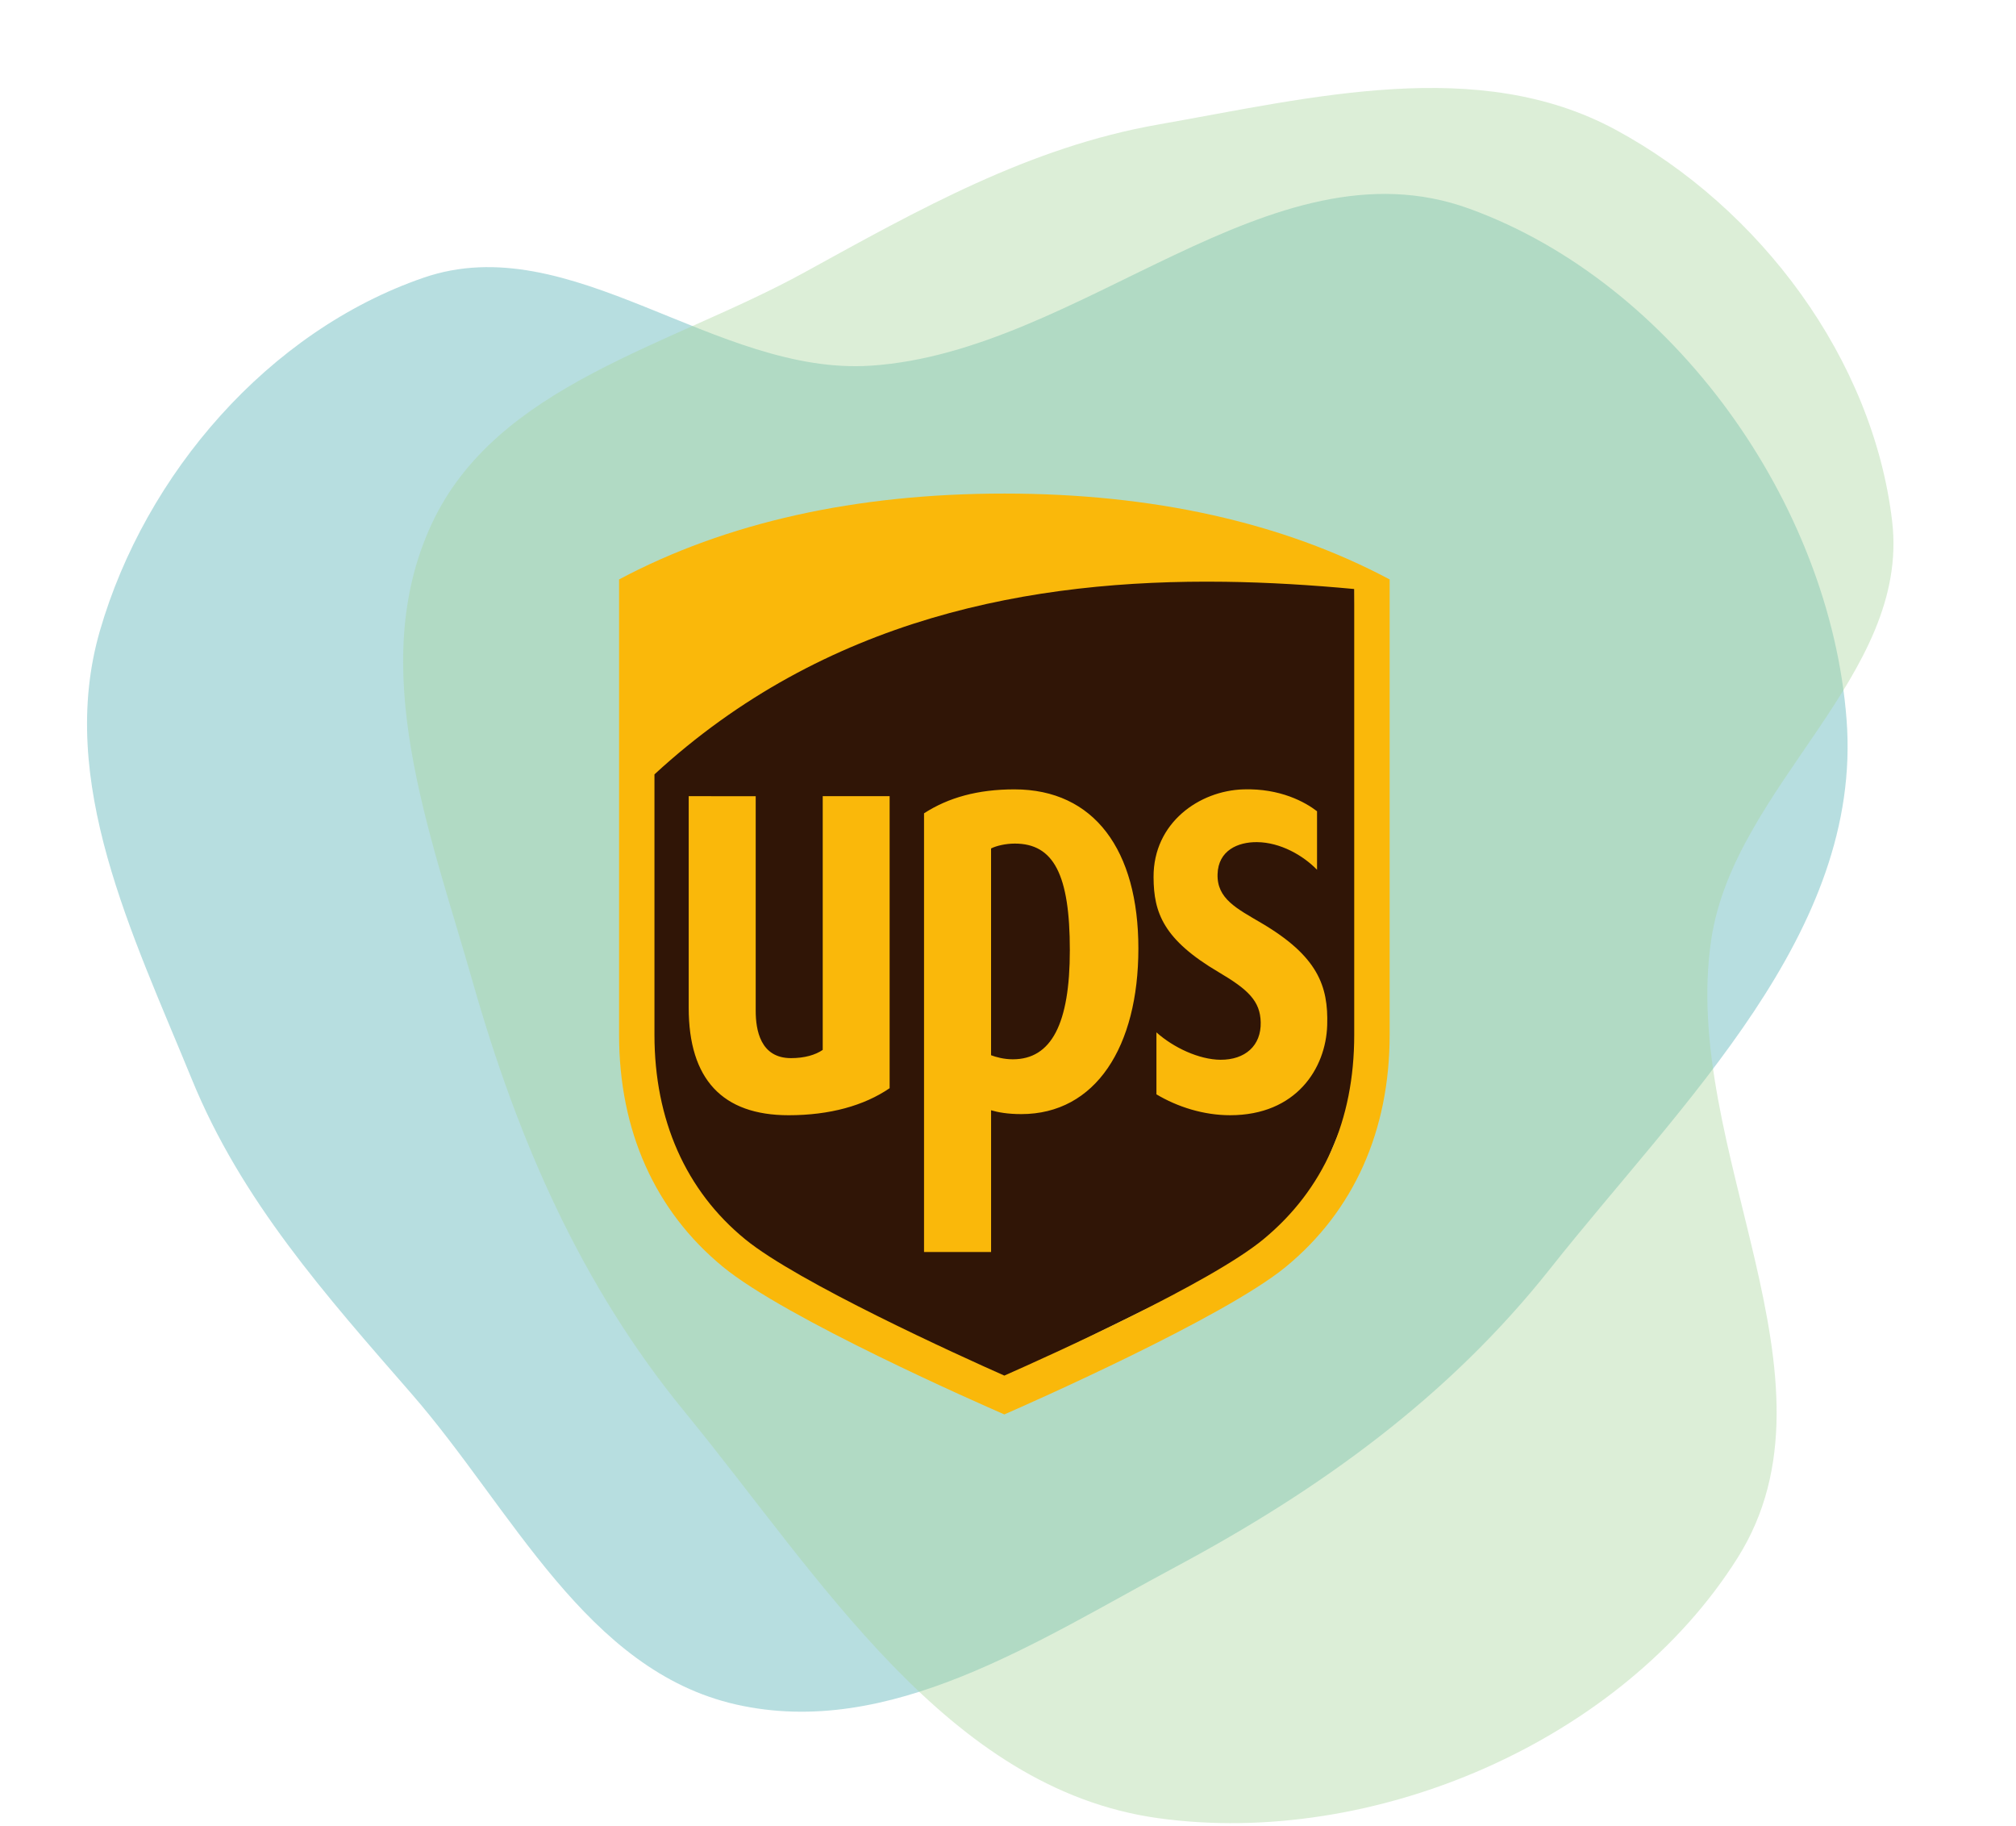
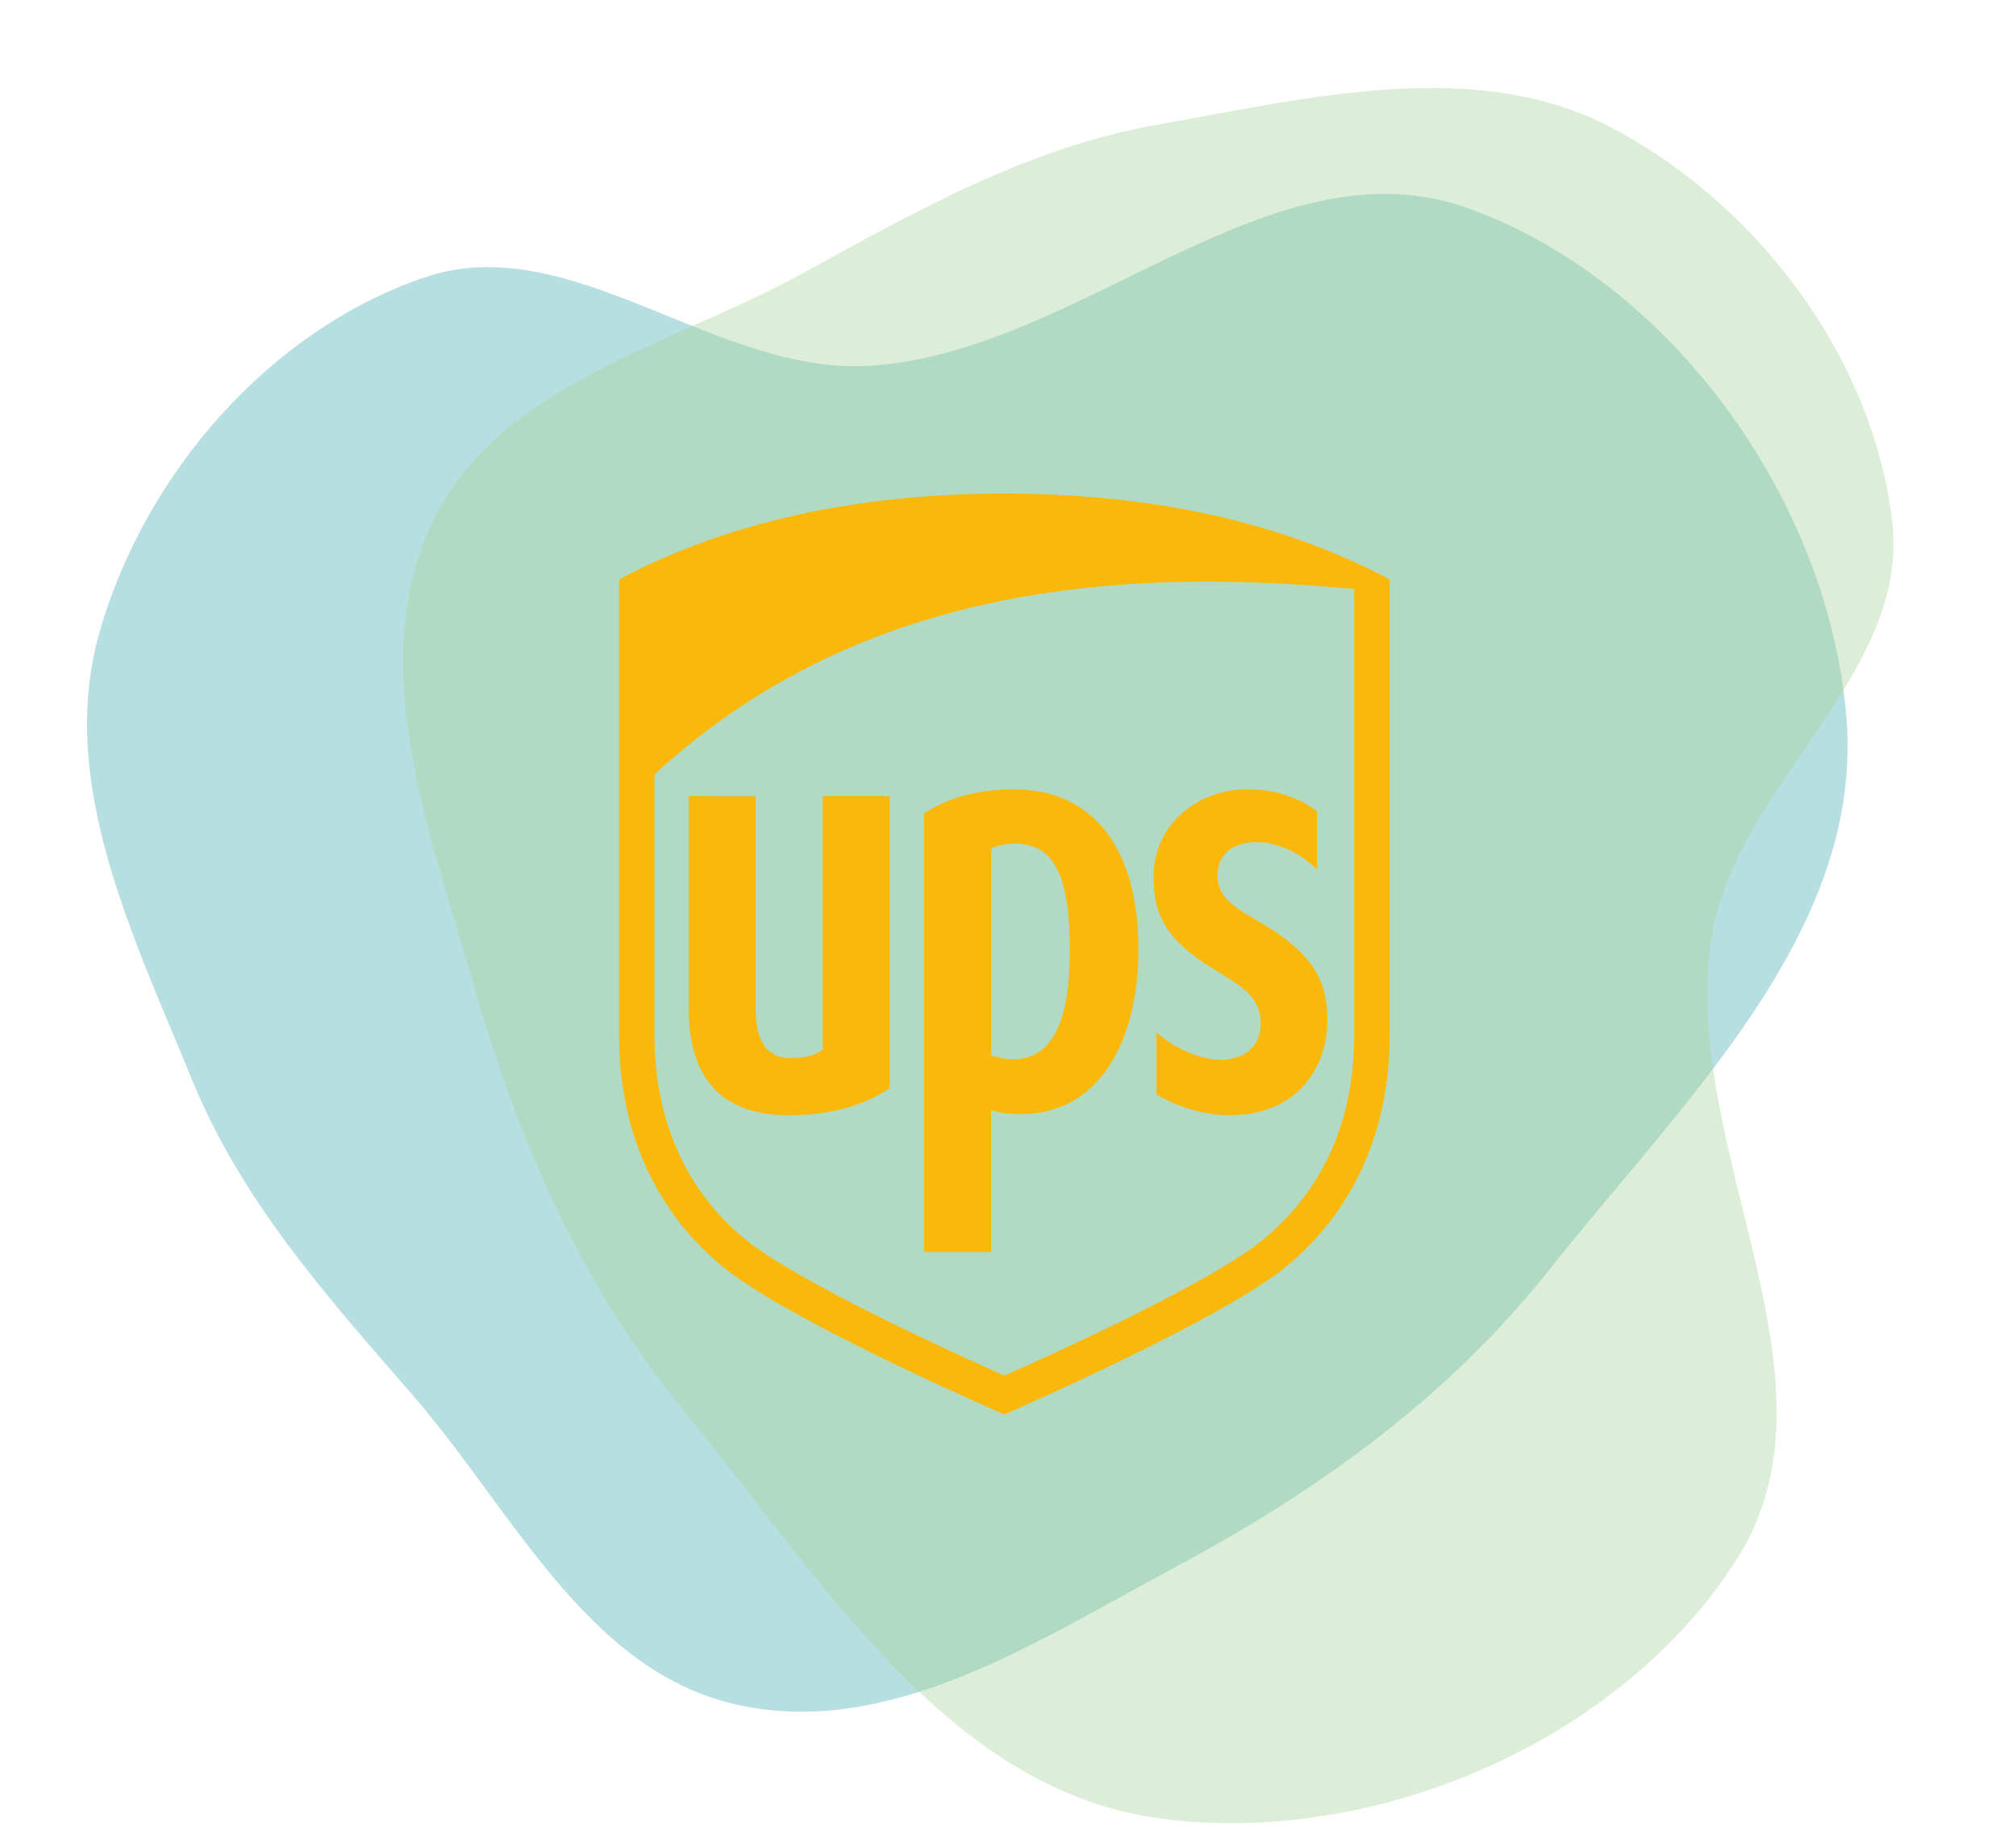
<svg xmlns="http://www.w3.org/2000/svg" width="349" height="316" viewBox="0 0 349 316" fill="none">
  <g clip-path="url(#clip0_2889_32635)">
    <path fill-rule="evenodd" clip-rule="evenodd" d="M33.211 186.809C22.971 161.755 9.764 135.219 17.284 109.216C25.157 81.992 46.529 57.287 73.334 48.064C98.83 39.291 123.851 65.069 150.755 63.293C187.268 60.883 219.947 23.637 254.343 36.115C289.673 48.933 316.811 87.11 319.671 124.574C322.48 161.364 291.265 190.669 268.351 219.598C250.775 241.788 228.494 257.84 203.533 271.199C179.508 284.057 154.001 301.041 127.425 295.023C101.501 289.153 88.692 261.285 71.243 241.242C56.343 224.129 41.794 207.812 33.211 186.809Z" fill="#0F9196" fill-opacity="0.3" />
    <path fill-rule="evenodd" clip-rule="evenodd" d="M200.495 21.556C227.152 16.869 255.887 9.596 279.7 22.465C304.633 35.939 324.237 62.068 327.559 90.221C330.719 116.998 300.217 135.975 296.24 162.643C290.844 198.836 320.303 238.677 300.806 269.64C280.781 301.443 237.712 319.858 200.495 314.699C163.947 309.633 141.937 272.908 118.532 244.375C100.58 222.489 89.624 197.307 81.869 170.08C74.404 143.873 63.223 115.341 74.746 90.649C85.986 66.562 115.938 59.961 139.228 47.164C159.114 36.238 178.149 25.485 200.495 21.556Z" fill="#A9D59B" fill-opacity="0.4" />
-     <path fill-rule="evenodd" clip-rule="evenodd" d="M110.638 132.968L111.215 198.75L125.935 217.007L170.096 240.48L224.358 213.819L235.614 186.869L234.46 99.64L193.475 98.481L150.758 105.436L111.794 128.039L110.638 132.968Z" fill="#301506" />
    <path d="M173.865 85.43C148.142 85.43 125.705 90.43 107.172 100.291V179.123C107.172 195.71 113.379 209.581 125.12 219.244C136.021 228.223 169.735 243.019 173.866 244.816C177.784 243.103 211.897 228.079 222.626 219.244C234.36 209.586 240.569 195.711 240.569 179.123V100.291C222.034 90.429 199.596 85.429 173.863 85.429L173.865 85.43ZM211.953 100.694C219.624 100.795 227.156 101.271 234.437 101.95V179.122C234.437 193.952 229.078 205.932 218.736 214.484C209.498 222.123 181.64 234.655 173.866 238.095C165.989 234.608 138.061 221.918 128.989 214.487C118.709 206.081 113.297 193.817 113.297 179.125V134.032C142.839 106.83 178.712 100.259 211.951 100.696L211.953 100.694ZM175.604 136.628C169.275 136.628 164.168 138.049 159.964 140.774V216.702H171.572V192.172C172.731 192.515 174.412 192.835 176.794 192.835C189.67 192.835 197.071 181.181 197.071 164.165C197.071 147.182 189.45 136.628 175.604 136.628ZM215.267 136.628C207.633 136.851 199.65 142.403 199.699 151.816C199.718 158.014 201.429 162.649 210.996 168.285C216.102 171.294 218.159 173.277 218.247 176.933C218.344 180.997 215.548 183.448 211.291 183.431C207.588 183.402 203.161 181.339 200.197 178.689V189.414C203.832 191.59 208.367 193.029 212.949 193.029C224.416 193.029 229.537 184.896 229.758 177.443C229.976 170.65 228.107 165.511 218.409 159.79C214.081 157.241 210.664 155.566 210.778 151.326C210.891 147.186 214.314 145.731 217.601 145.761C221.656 145.797 225.578 148.052 227.999 150.545V140.416C225.958 138.838 221.639 136.432 215.267 136.628ZM119.225 137.808V174.432C119.225 186.779 125.042 193.03 136.522 193.03C143.626 193.03 149.576 191.379 154.008 188.353V137.808H142.426V181.722C141.163 182.591 139.29 183.147 136.934 183.147C131.617 183.147 130.823 178.251 130.823 174.948V137.809L119.225 137.808ZM175.682 146.012C182.415 146.012 185.205 151.409 185.205 164.461C185.205 177.197 182.014 183.35 175.336 183.35C173.765 183.35 172.399 182.959 171.569 182.646V146.855C172.509 146.385 174.107 146.012 175.682 146.012Z" fill="#FAB80A" />
  </g>
  <defs>
    <clipPath id="clip0_2889_32635">
      <rect width="348.262" height="316" fill="white" />
    </clipPath>
  </defs>
</svg>